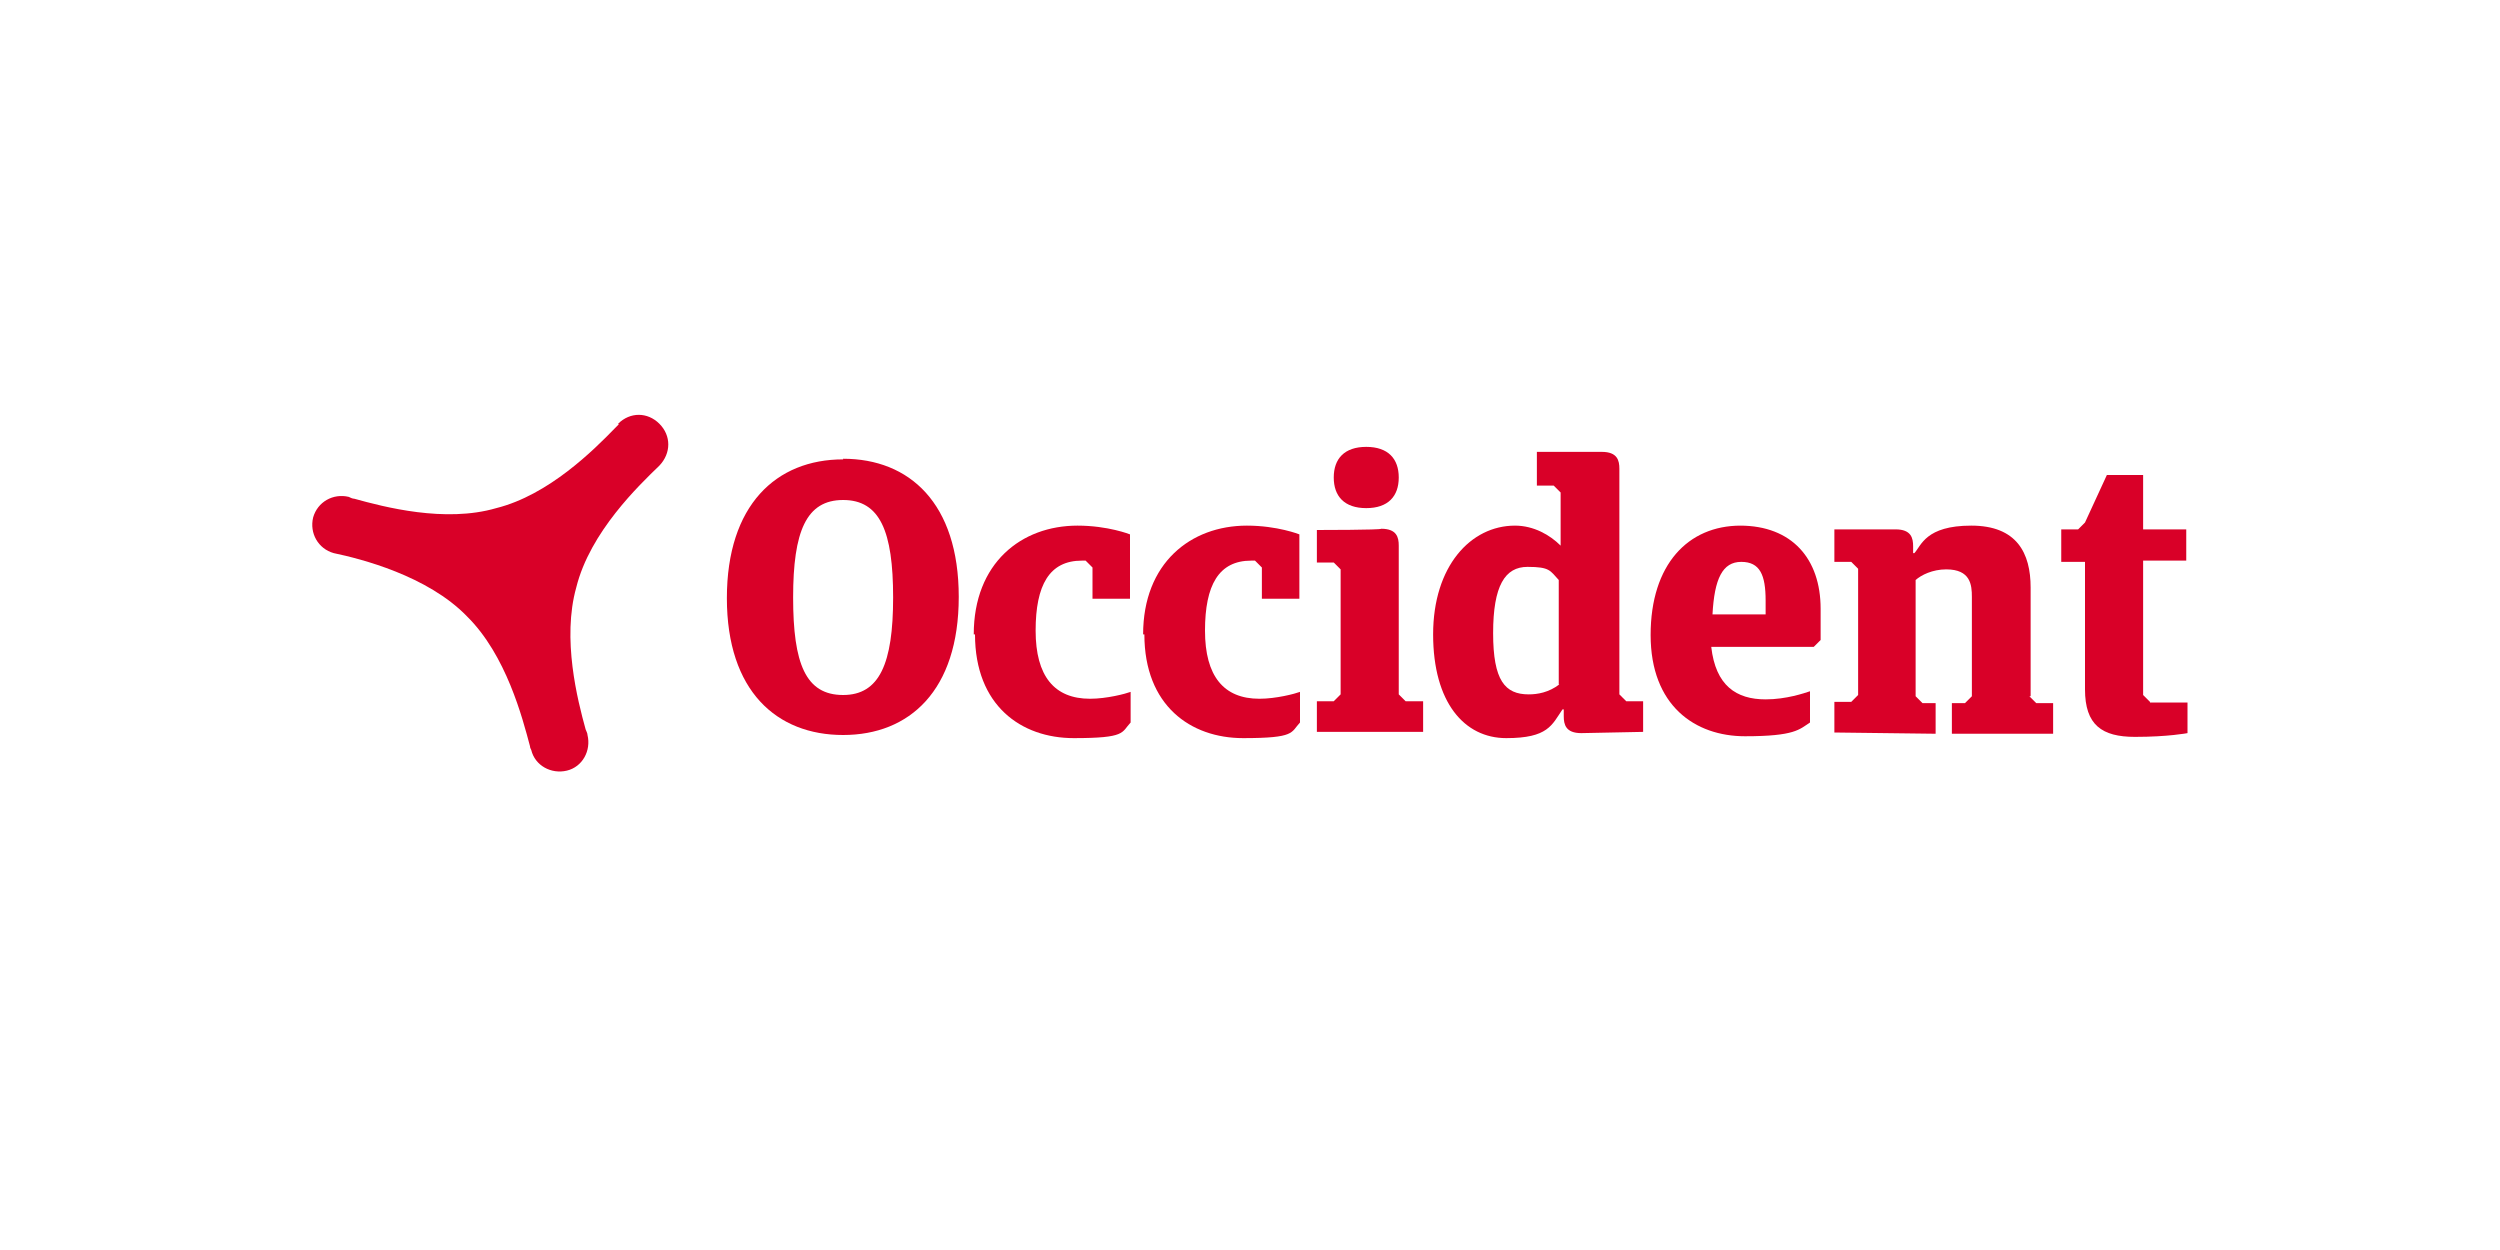
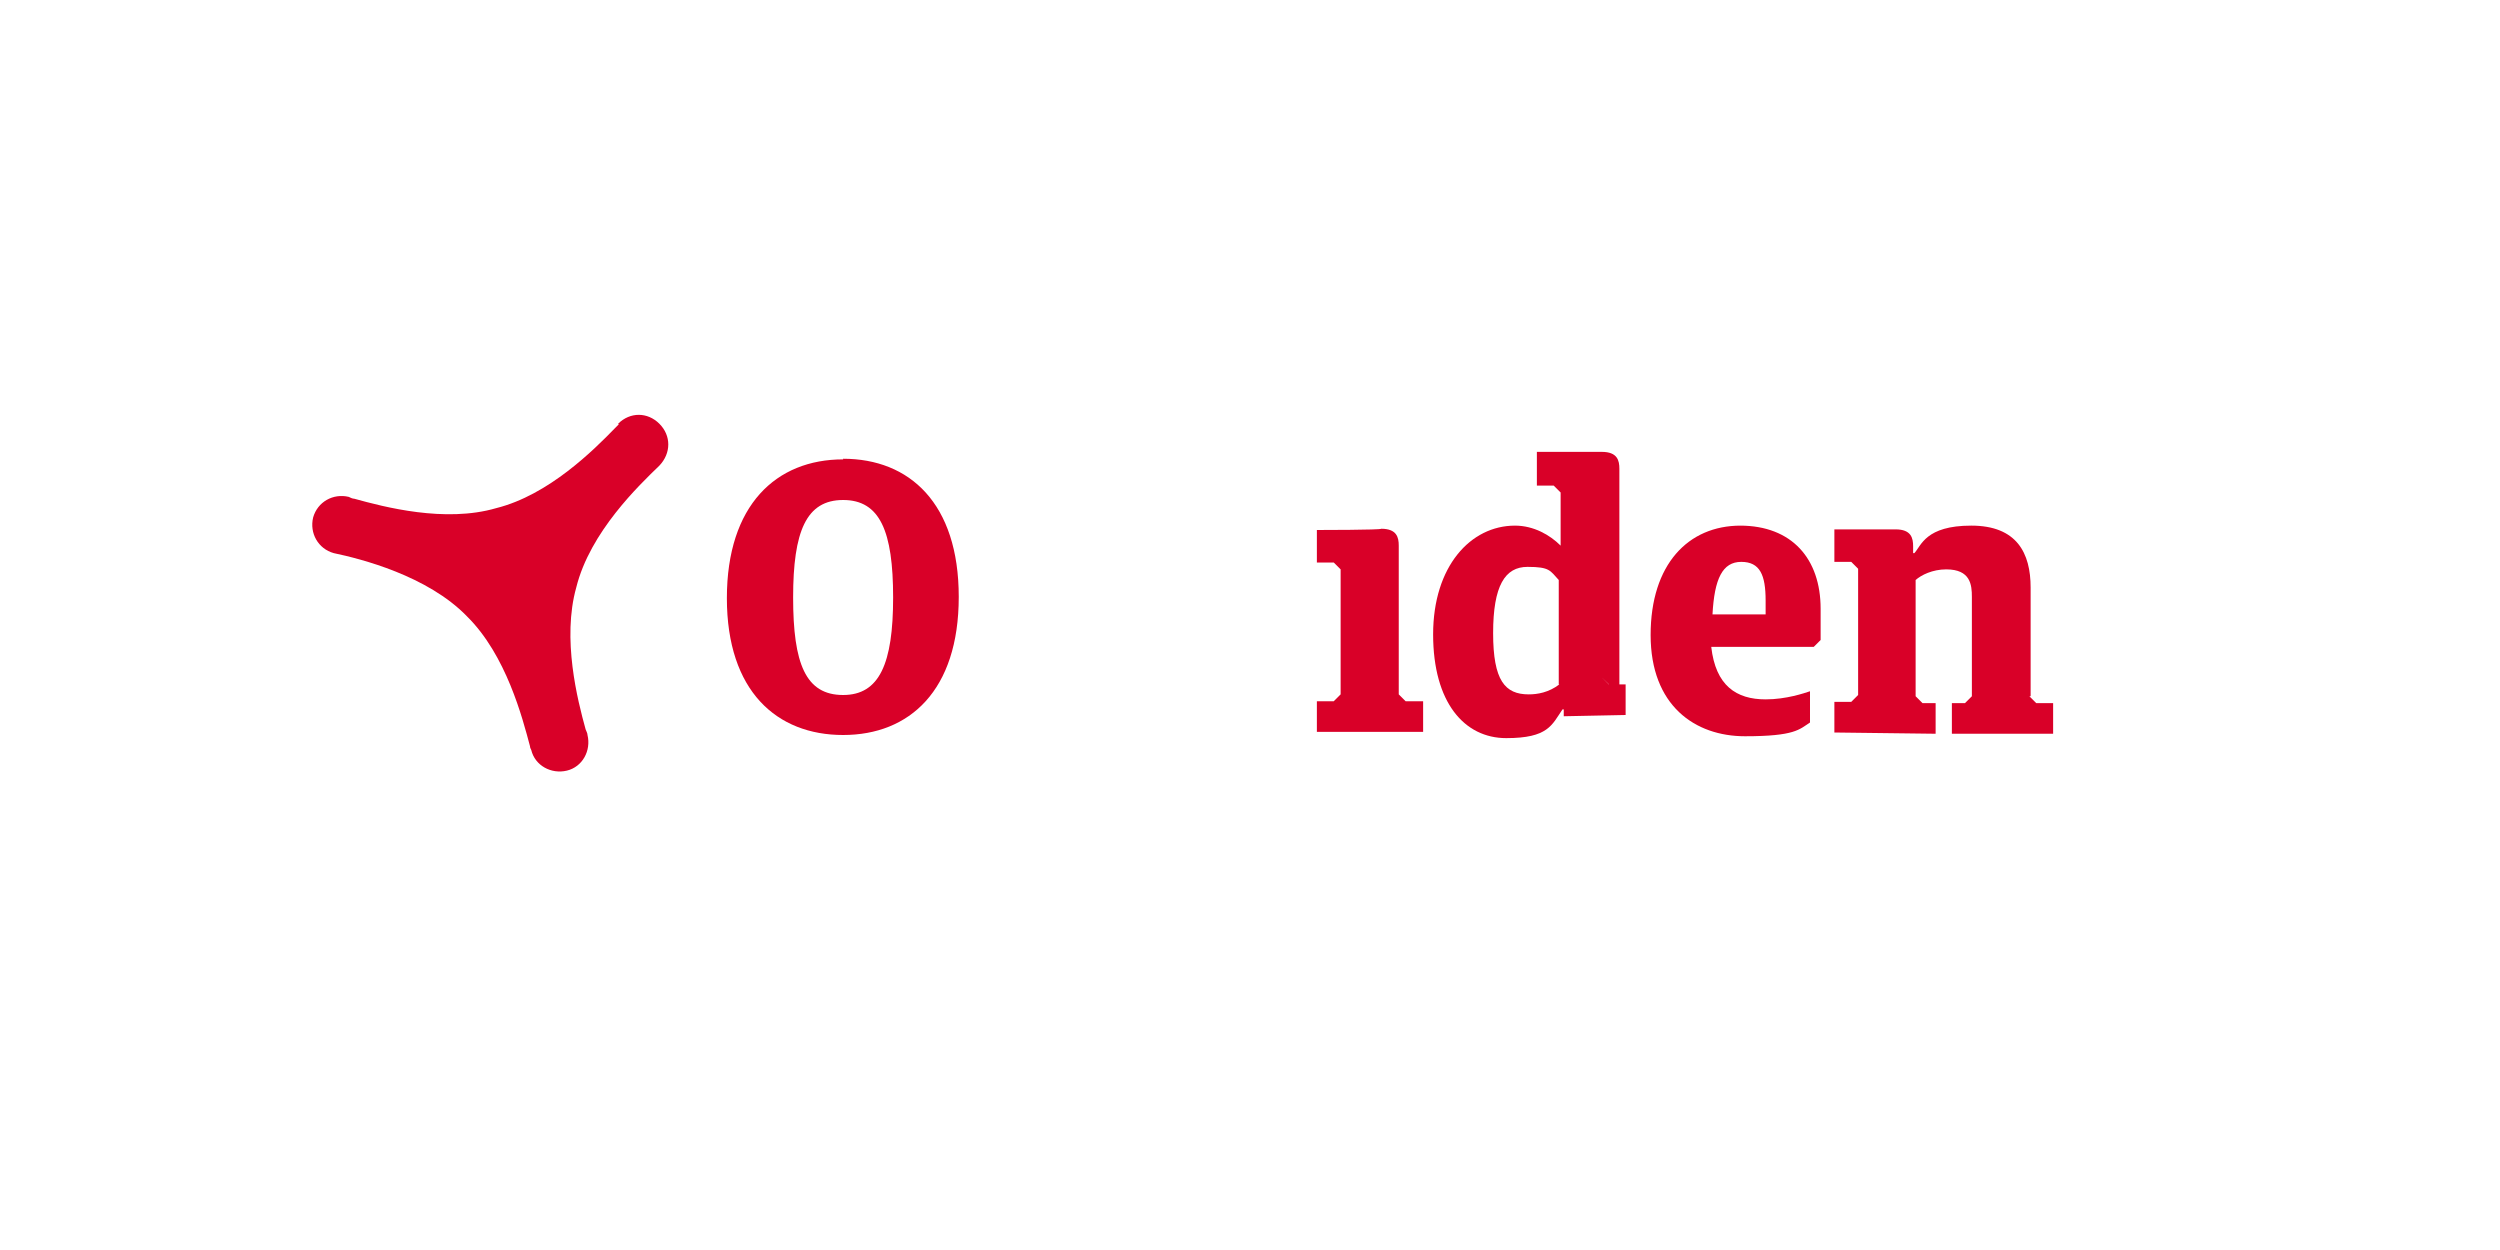
<svg xmlns="http://www.w3.org/2000/svg" id="Logo" version="1.1" viewBox="0 0 400 200">
  <defs>
    <style>
      .st0 {
        fill: #d90028;
      }
    </style>
  </defs>
  <path class="st0" d="M99,67.9l-.6.6c-3.4,3.5-10.6,10.7-19,12.8-8.2,2.4-18-.2-22.7-1.5-.3,0-.7-.2-.9-.3-2.5-.6-5,.8-5.7,3.3-.6,2.5.8,5,3.3,5.7,4.3.9,15,3.6,21.3,10.1,6.3,6.2,8.9,16.3,10.1,20.8,0,.2.1.4.2.6.6,2.5,3.2,3.9,5.7,3.3,2.5-.6,3.9-3.2,3.3-5.7,0-.3-.2-.6-.3-.9-1.3-4.7-3.8-14.5-1.5-22.7,2.2-8.9,10.1-16.4,13.3-19.5h0c1.9-2,1.9-4.8,0-6.7s-4.7-1.9-6.6,0h0Z" />
  <path class="st0" d="M223.8,111.1v-23.8c0-1.3-.3-2.7-2.8-2.7,0,.2-10.1.2-10.3.2v5.2h2.7l1.1,1.1v20l-1.1,1.1h-2.7v4.9h17v-4.9h-2.8l-1.1-1.1h0Z" />
-   <path class="st0" d="M218.6,81.3c3.5,0,5.2-1.9,5.2-4.9s-1.7-4.9-5.2-4.9-5.2,1.9-5.2,4.9,1.7,4.9,5.2,4.9Z" />
  <path class="st0" d="M134.9,73.5c-10.7,0-18.6,7.3-18.6,22.2s8,21.9,18.6,21.9,18.5-7.1,18.5-22.1-7.9-22.1-18.5-22.1h0ZM134.9,111.2c-6,0-8-5-8-15.6s2.1-15.6,8-15.6,8,5,8,15.6-2.2,15.6-8,15.6Z" />
-   <path class="st0" d="M156,101.5c0,11.4,7.4,16.6,15.8,16.6s7.6-.9,9.1-2.5v-4.9c-.8.3-3.8,1.1-6.5,1.1-5.7,0-8.7-3.6-8.7-10.9s2.2-11.2,7.4-11.2h.6l1.1,1.1v5h6v-10.3s-3.5-1.4-8.4-1.4c-9,0-16.6,6-16.6,17.4h0Z" />
-   <path class="st0" d="M183.1,101.5c0,11.4,7.4,16.6,15.8,16.6s7.6-.9,9.1-2.5v-4.9c-.8.3-3.8,1.1-6.5,1.1-5.7,0-8.7-3.6-8.7-10.9s2.2-11.2,7.4-11.2h.6l1.1,1.1v5h6v-10.3s-3.5-1.4-8.4-1.4c-9,0-16.6,6-16.6,17.4h0Z" />
-   <path class="st0" d="M259.1,111.1v-36.1c0-1.3-.3-2.7-2.8-2.7h-10.4v5.4h2.7l1.1,1.1v8.5c-1.7-1.7-4.3-3.2-7.3-3.2-7.1,0-13.1,6.5-13.1,17.4s5,16.6,11.7,16.6,7.3-2.1,9-4.6h.2v1.1c0,1.3.3,2.7,2.8,2.7l9.9-.2v-4.9h-2.7l-1.1-1.1h0ZM249.5,109.5c-1.7,1.3-3.5,1.6-4.9,1.6-3.8,0-5.7-2.2-5.7-9.8s1.9-10.6,5.5-10.6,3.6.6,5,2.1v16.7h0Z" />
+   <path class="st0" d="M259.1,111.1v-36.1c0-1.3-.3-2.7-2.8-2.7h-10.4v5.4h2.7l1.1,1.1v8.5c-1.7-1.7-4.3-3.2-7.3-3.2-7.1,0-13.1,6.5-13.1,17.4s5,16.6,11.7,16.6,7.3-2.1,9-4.6h.2v1.1l9.9-.2v-4.9h-2.7l-1.1-1.1h0ZM249.5,109.5c-1.7,1.3-3.5,1.6-4.9,1.6-3.8,0-5.7-2.2-5.7-9.8s1.9-10.6,5.5-10.6,3.6.6,5,2.1v16.7h0Z" />
  <path class="st0" d="M278.5,84.1c-8.4,0-14.4,6.2-14.4,17.5s7.1,16.2,15.1,16.2,8.7-1.1,10.4-2.2v-5c-.9.3-3.8,1.3-7.1,1.3-4.7,0-8-2.2-8.7-8.4h16.4l1.1-1.1v-5c0-8-4.6-13.3-12.9-13.3h0ZM282.5,98.3h-8.5c.3-5.7,1.6-8.4,4.6-8.4s3.9,2.1,3.9,6.2v2.2h0Z" />
  <path class="st0" d="M324.9,111.4v-17.4c0-5.5-2.2-9.9-9.5-9.9s-8,3.2-9.1,4.4h-.2v-1.1c0-1.3-.3-2.7-2.8-2.7h-9.8v5.2h2.7l1.1,1.1v20.2l-1.1,1.1h-2.7v4.9l16.2.2v-4.9h-2.1l-1.1-1.1v-18.6c.9-.8,2.7-1.7,4.9-1.7,3.9,0,4.1,2.5,4.1,4.4v15.9l-1.1,1.1h-2.1v4.9h16.2v-4.9h-2.7l-1.1-1.1h0Z" />
-   <path class="st0" d="M344,112.3l-1.1-1.1v-21.5h6.9v-5h-6.9v-8.7h-5.8l-3.5,7.6-1.1,1.1h-2.7v5.2h3.8v20.4c0,5.7,2.7,7.6,8,7.6s8.4-.6,8.4-.6v-4.9h-6,0Z" />
</svg>